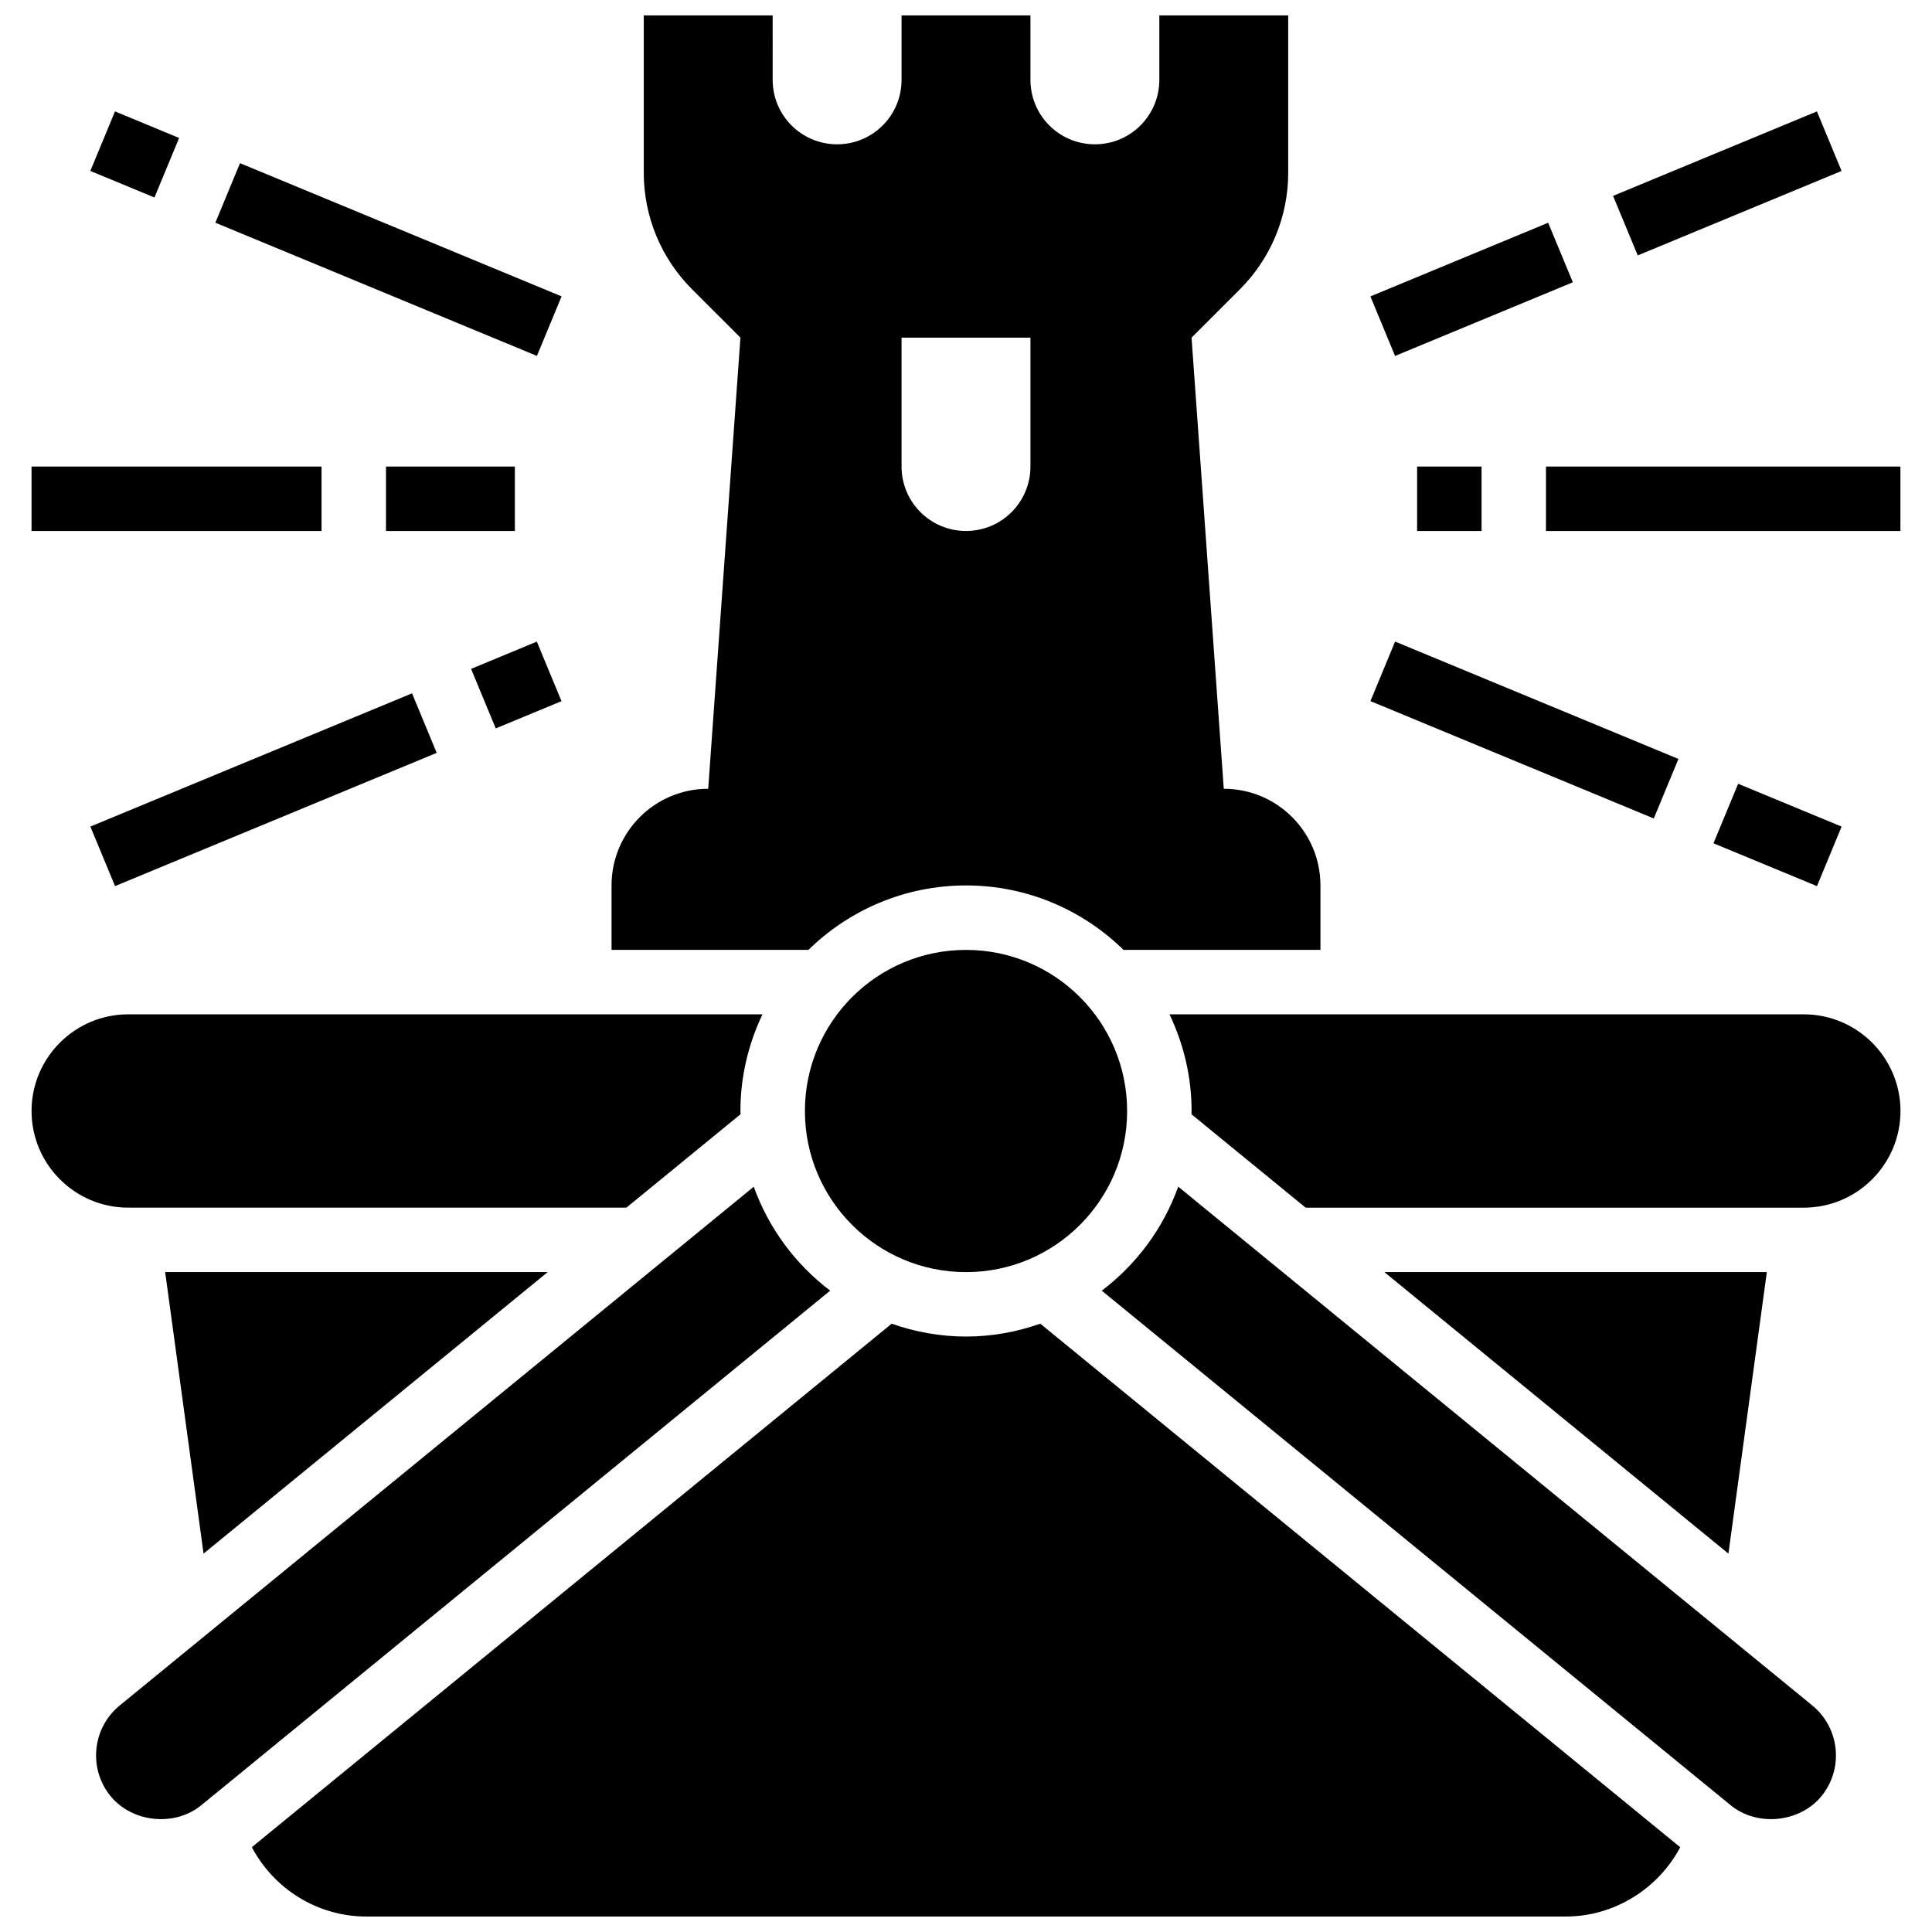
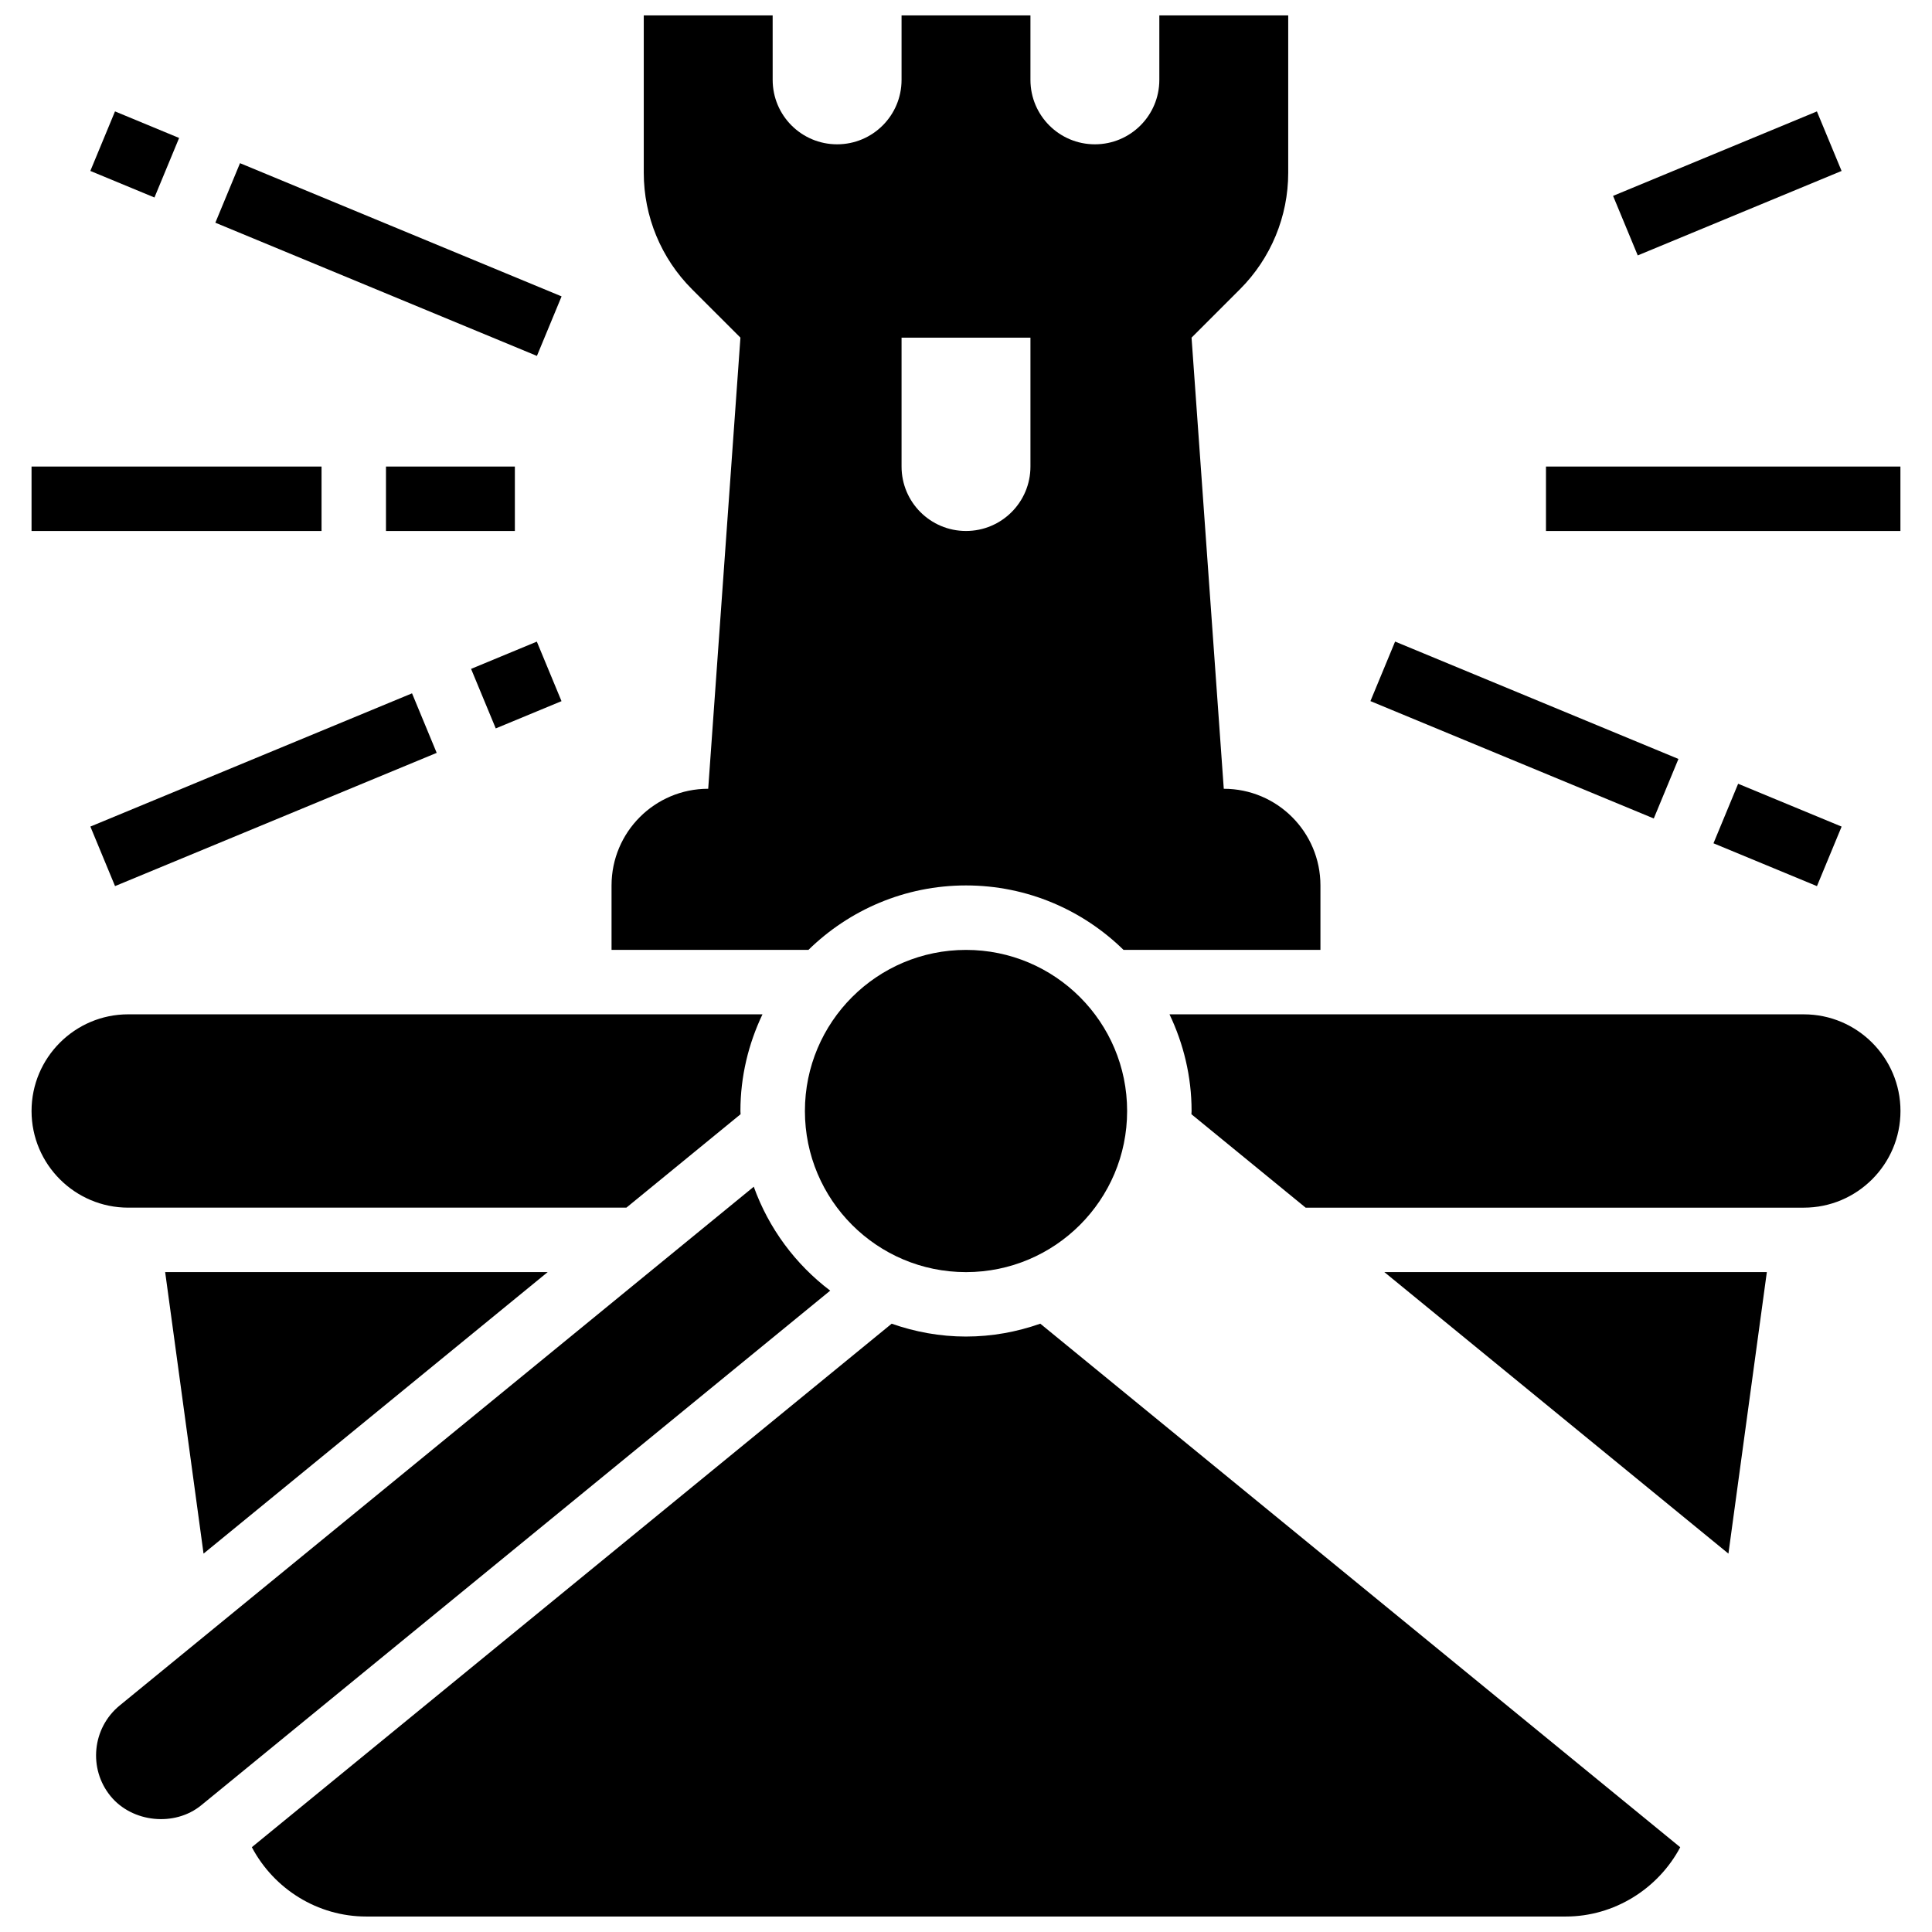
<svg xmlns="http://www.w3.org/2000/svg" width="800px" height="800px" version="1.1" viewBox="144 144 512 512">
  <defs>
    <clipPath id="b">
      <path d="m306 148.09h188v247.91h-188z" />
    </clipPath>
    <clipPath id="a">
-       <path d="m210 494h380v157.9h-380z" />
+       <path d="m210 494h380v157.9h-380" />
    </clipPath>
  </defs>
  <g clip-path="url(#b)">
    <path d="m400 378.65c16.242 0 30.965 6.531 41.746 17.078h52.184v-17.078c0-14.148-11.469-25.617-25.617-25.617l-8.539-119.55 12.836-12.836c8.188-8.191 12.781-19.281 12.781-30.852v-41.707h-34.156v17.078c0 9.438-7.641 17.078-17.078 17.078s-17.078-7.641-17.078-17.078v-17.078h-34.156v17.078c0 9.438-7.641 17.078-17.078 17.078s-17.078-7.641-17.078-17.078l-0.004-17.078h-34.156v41.707c0 11.57 4.594 22.672 12.781 30.852l12.836 12.832-8.539 119.55c-14.148 0-25.617 11.469-25.617 25.617v17.078h52.184c10.785-10.543 25.508-17.074 41.75-17.074zm17.078-145.17v34.156c0 9.438-7.641 17.078-17.078 17.078s-17.078-7.641-17.078-17.078v-34.156z" />
  </g>
  <path d="m289.14 481.12h-101.37l10.172 74.605z" />
  <path d="m442.7 438.43c0 23.578-19.117 42.695-42.695 42.695-23.582 0-42.695-19.117-42.695-42.695 0-23.582 19.113-42.695 42.695-42.695 23.578 0 42.695 19.113 42.695 42.695" />
  <g clip-path="url(#a)">
    <path d="m400 498.2c-6.906 0-13.516-1.238-19.699-3.406l-169.56 138.73c5.848 11.066 17.41 18.375 30.305 18.375h317.91c12.809 0 24.457-7.316 30.324-18.359l-169.59-138.75c-6.18 2.172-12.789 3.41-19.695 3.41z" />
  </g>
  <path d="m310 464.04 30.262-24.762c0-0.289-0.043-0.57-0.043-0.855 0-9.172 2.144-17.84 5.848-25.617h-168.09c-14.125 0-25.617 11.492-25.617 25.617s11.492 25.617 25.617 25.617z" />
  <path d="m343.76 458.49-168.05 137.49c-7.285 5.969-8.359 16.754-2.398 24.027 5.738 7.004 16.984 8.164 24.02 2.406l166.68-136.38c-9.188-6.957-16.293-16.492-20.258-27.543z" />
  <path d="m622.02 412.81h-168.09c3.707 7.777 5.852 16.445 5.852 25.617 0 0.289-0.043 0.562-0.043 0.855l30.27 24.762h132.02c14.125 0 25.617-11.492 25.617-25.617s-11.492-25.617-25.617-25.617z" />
  <path d="m510.87 481.12 91.18 74.605 10.18-74.605z" />
-   <path d="m456.24 458.48c-3.961 11.059-11.066 20.598-20.262 27.562l166.7 136.39c7.019 5.723 18.281 4.586 24.012-2.406 5.969-7.293 4.883-18.07-2.398-24.047z" />
  <path d="m553.7 267.64h93.93v17.078h-93.93z" />
-   <path d="m519.55 267.64h17.078v17.078h-17.078z" />
  <path d="m571.48 195.91 54.02-22.383 6.539 15.777-54.02 22.383z" />
-   <path d="m507.17 222.55 47.109-19.52 6.539 15.777-47.109 19.52z" />
  <path d="m167.94 189.3 6.535-15.777 16.992 7.039-6.535 15.777z" />
  <path d="m201.07 203.02 6.535-15.777 85.219 35.301-6.535 15.777z" />
  <path d="m152.36 267.64h76.852v17.078h-76.852z" />
  <path d="m246.29 267.64h34.156v17.078h-34.156z" />
  <path d="m167.95 363.05 85.242-35.309 6.535 15.777-85.242 35.309z" />
  <path d="m268.84 321.26 17.426-7.223 6.539 15.777-17.426 7.223z" />
  <path d="m598.09 367.48 6.535-15.777 27.422 11.355-6.535 15.777z" />
  <path d="m507.18 329.8 6.535-15.777 75.09 31.105-6.535 15.777z" />
</svg>